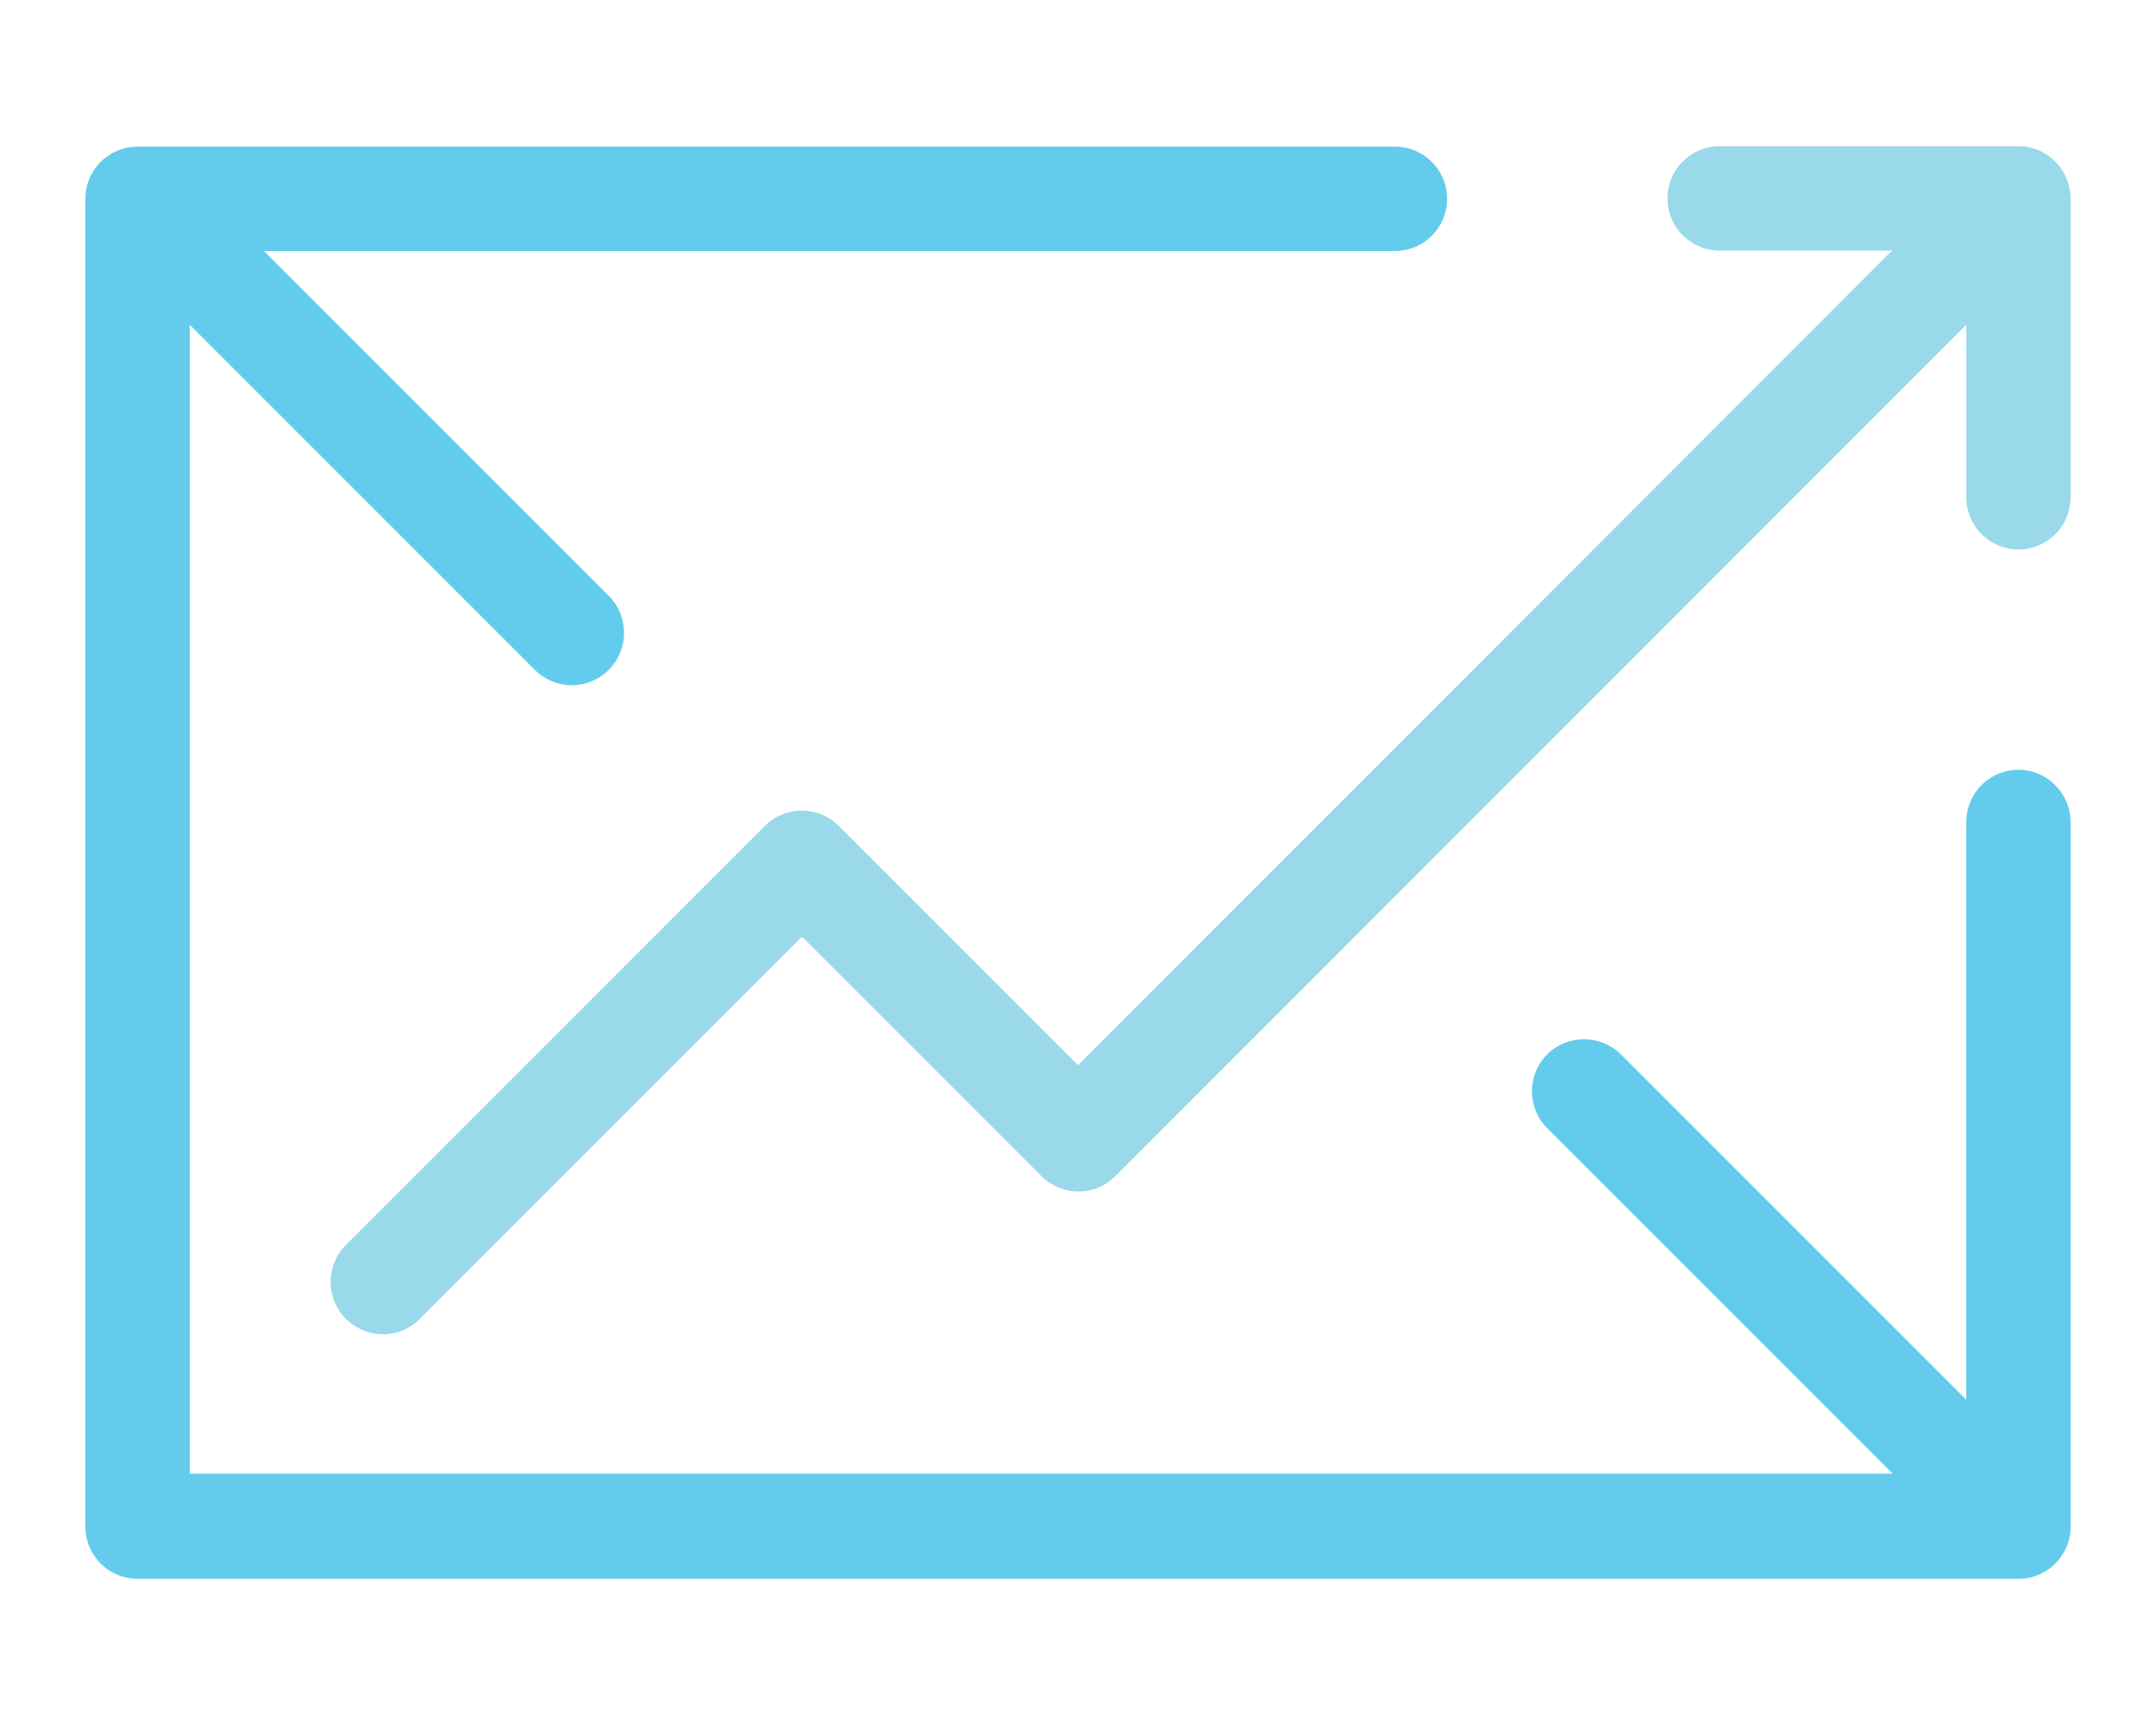
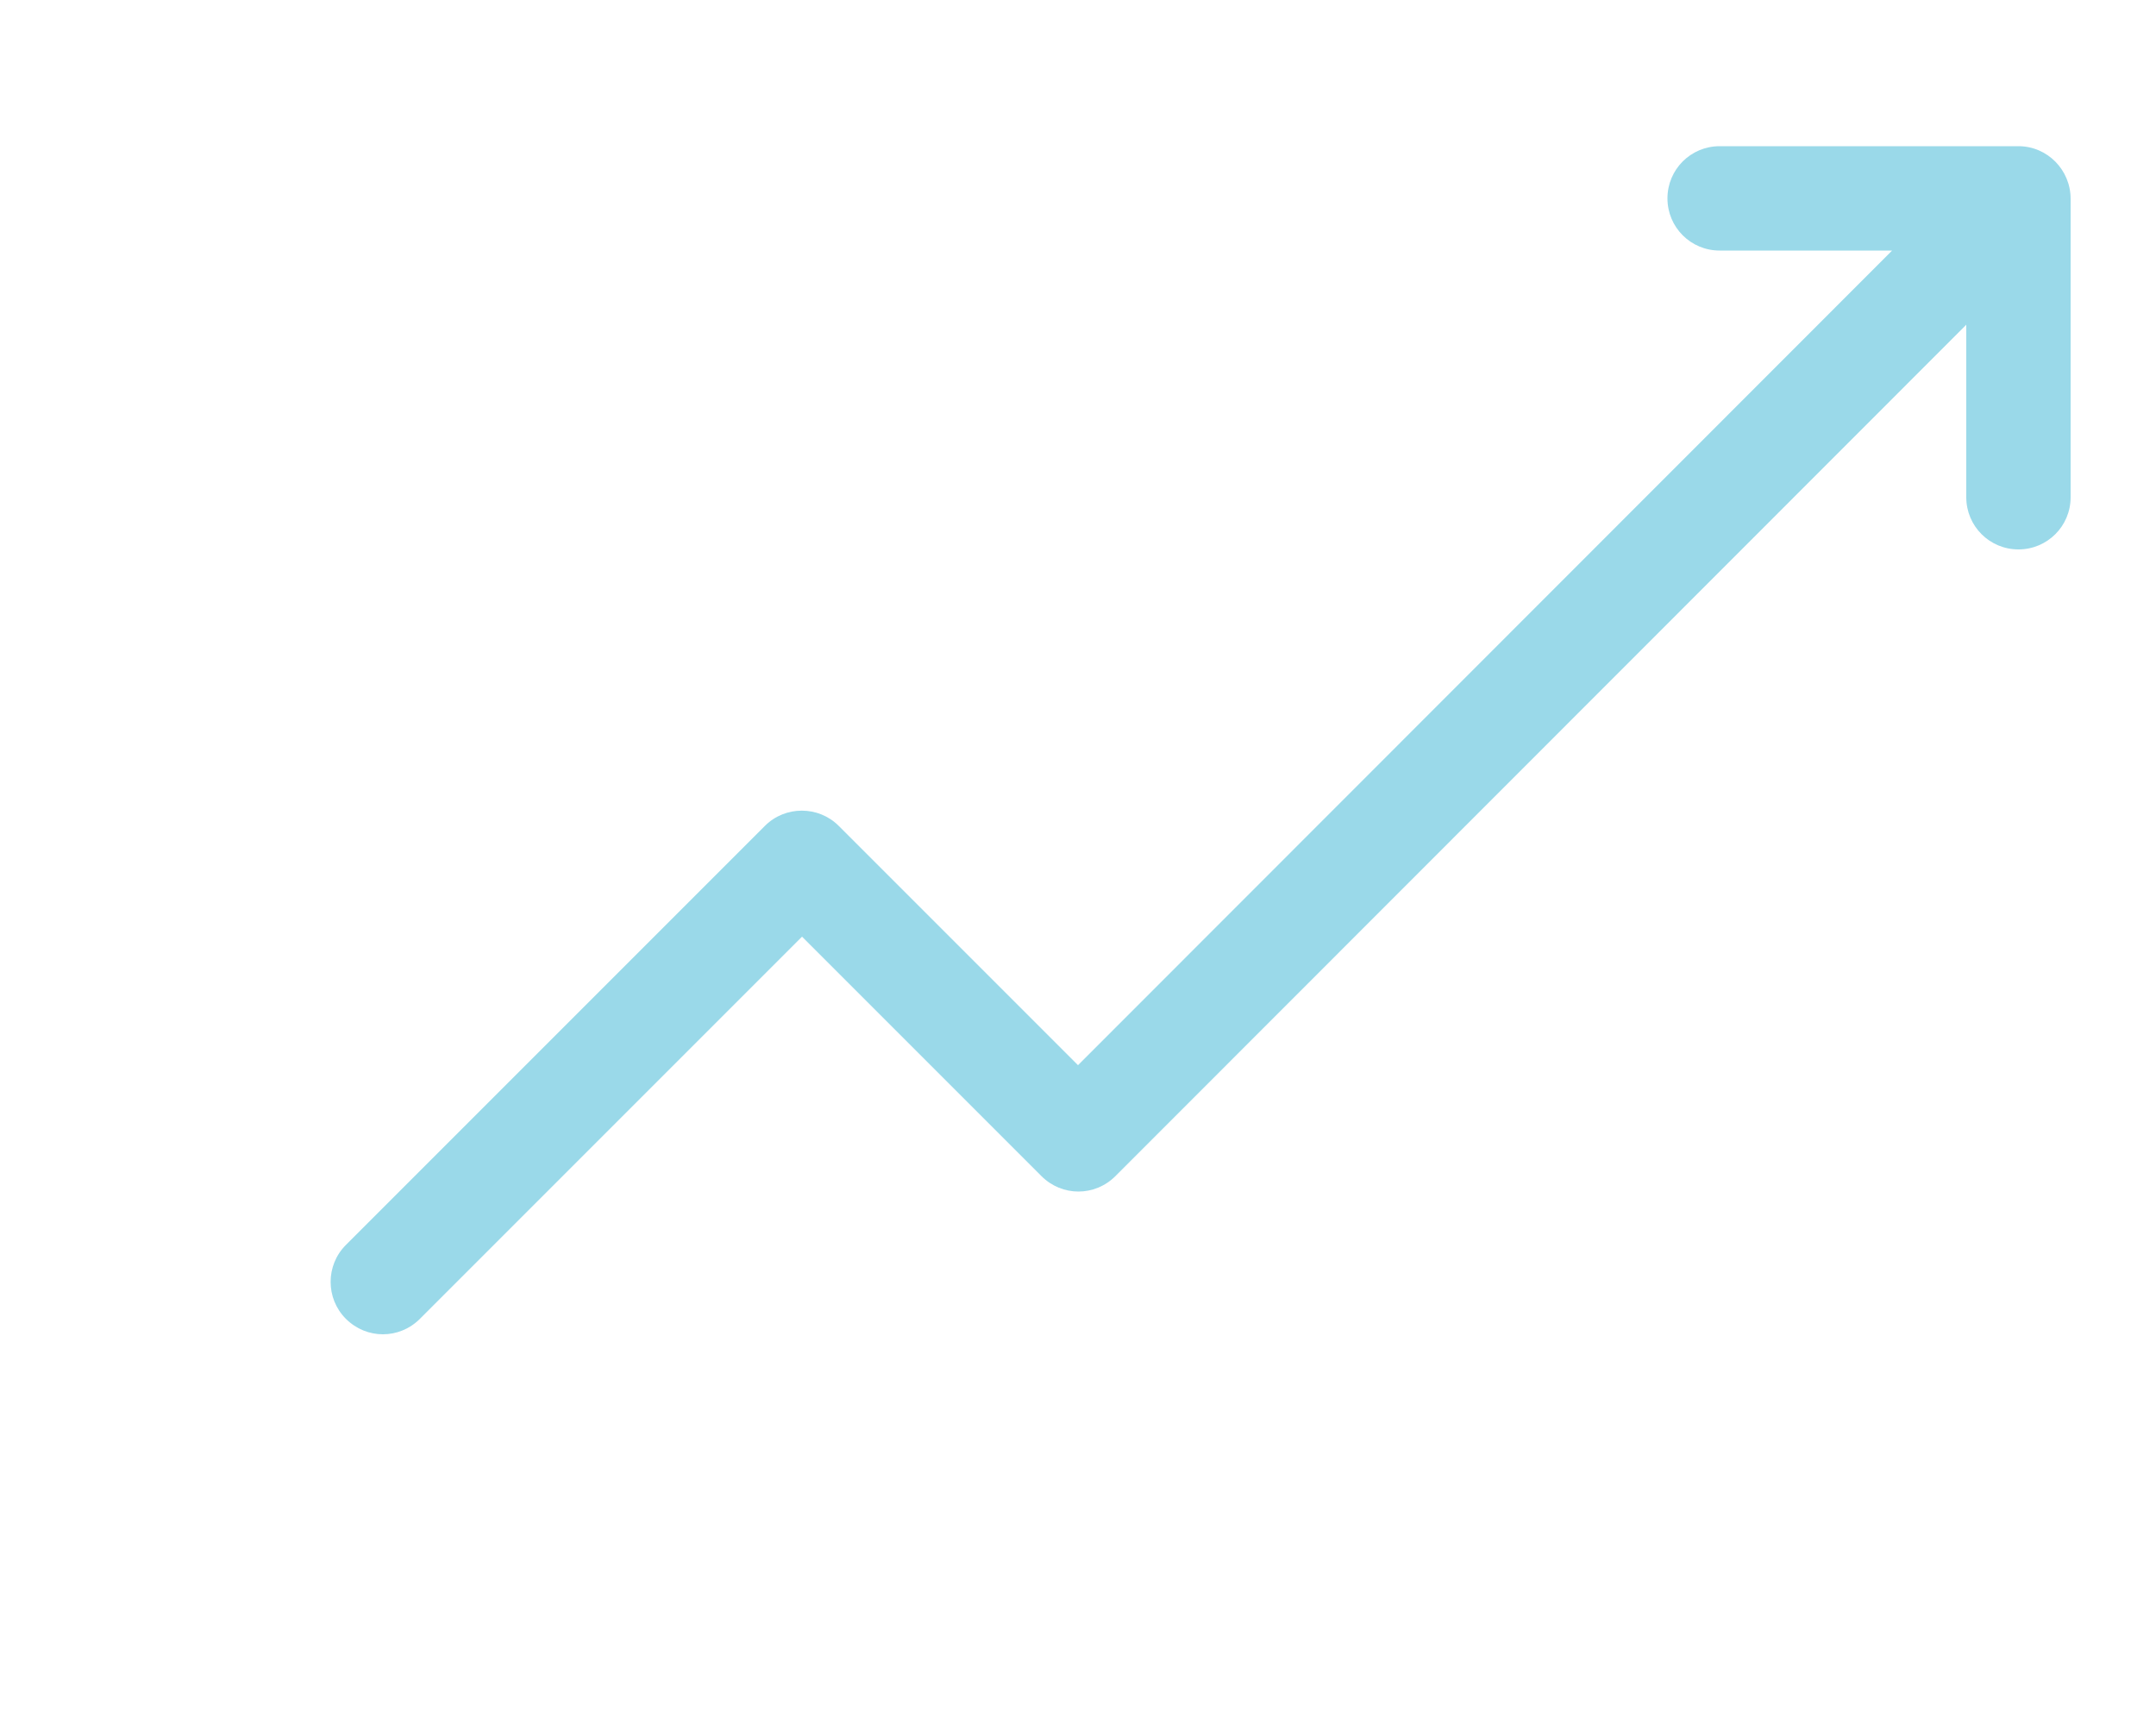
<svg xmlns="http://www.w3.org/2000/svg" version="1.2" viewBox="0 0 500 400" width="500" height="400">
  <title>postalytics-svg</title>
  <style>
		.s0 { fill: #63ccec } 
		.s1 { fill: #9ad9e9 } 
	</style>
-   <path id="Layer" class="s0" d="m468.1 178.5c-6.7 0-12.1 5.4-12.1 12.1v134l-80.1-80.1c-4.7-4.7-12.4-4.7-17.1 0-4.7 4.7-4.7 12.4 0 17.1l80.1 80.1h-394.9v-266.4l80 80c2.4 2.4 5.5 3.6 8.6 3.6 3.1 0 6.2-1.2 8.6-3.6 4.7-4.7 4.7-12.4 0-17.1l-80-80h262.3c6.7 0 12.1-5.4 12.1-12.1 0-6.7-5.4-12.1-12.1-12.1h-291.6c-6.7 0-12.1 5.4-12.1 12.1v307.9c0 6.7 5.4 12.1 12.1 12.1h436.2c6.7 0 12.1-5.4 12.1-12.1v-163.3c0-6.7-5.4-12.2-12.1-12.2z" />
  <path id="Layer" class="s1" d="m468.1 33.9h-69.3c-6.7 0-12.1 5.4-12.1 12.1 0 6.7 5.4 12.1 12.1 12.1h40l-188.8 188.9-55.5-55.5c-4.7-4.7-12.4-4.7-17.1 0l-97.2 97.2c-4.7 4.7-4.7 12.4 0 17.1 2.4 2.4 5.5 3.6 8.6 3.6 3.1 0 6.2-1.2 8.6-3.6l88.6-88.6 55.5 55.5c2.4 2.4 5.5 3.6 8.6 3.6 3.1 0 6.2-1.2 8.6-3.6l197.3-197.4v40c0 6.7 5.4 12.1 12.1 12.1 6.7 0 12.1-5.4 12.1-12.1v-69.2c0-6.7-5.4-12.2-12.1-12.2z" />
</svg>